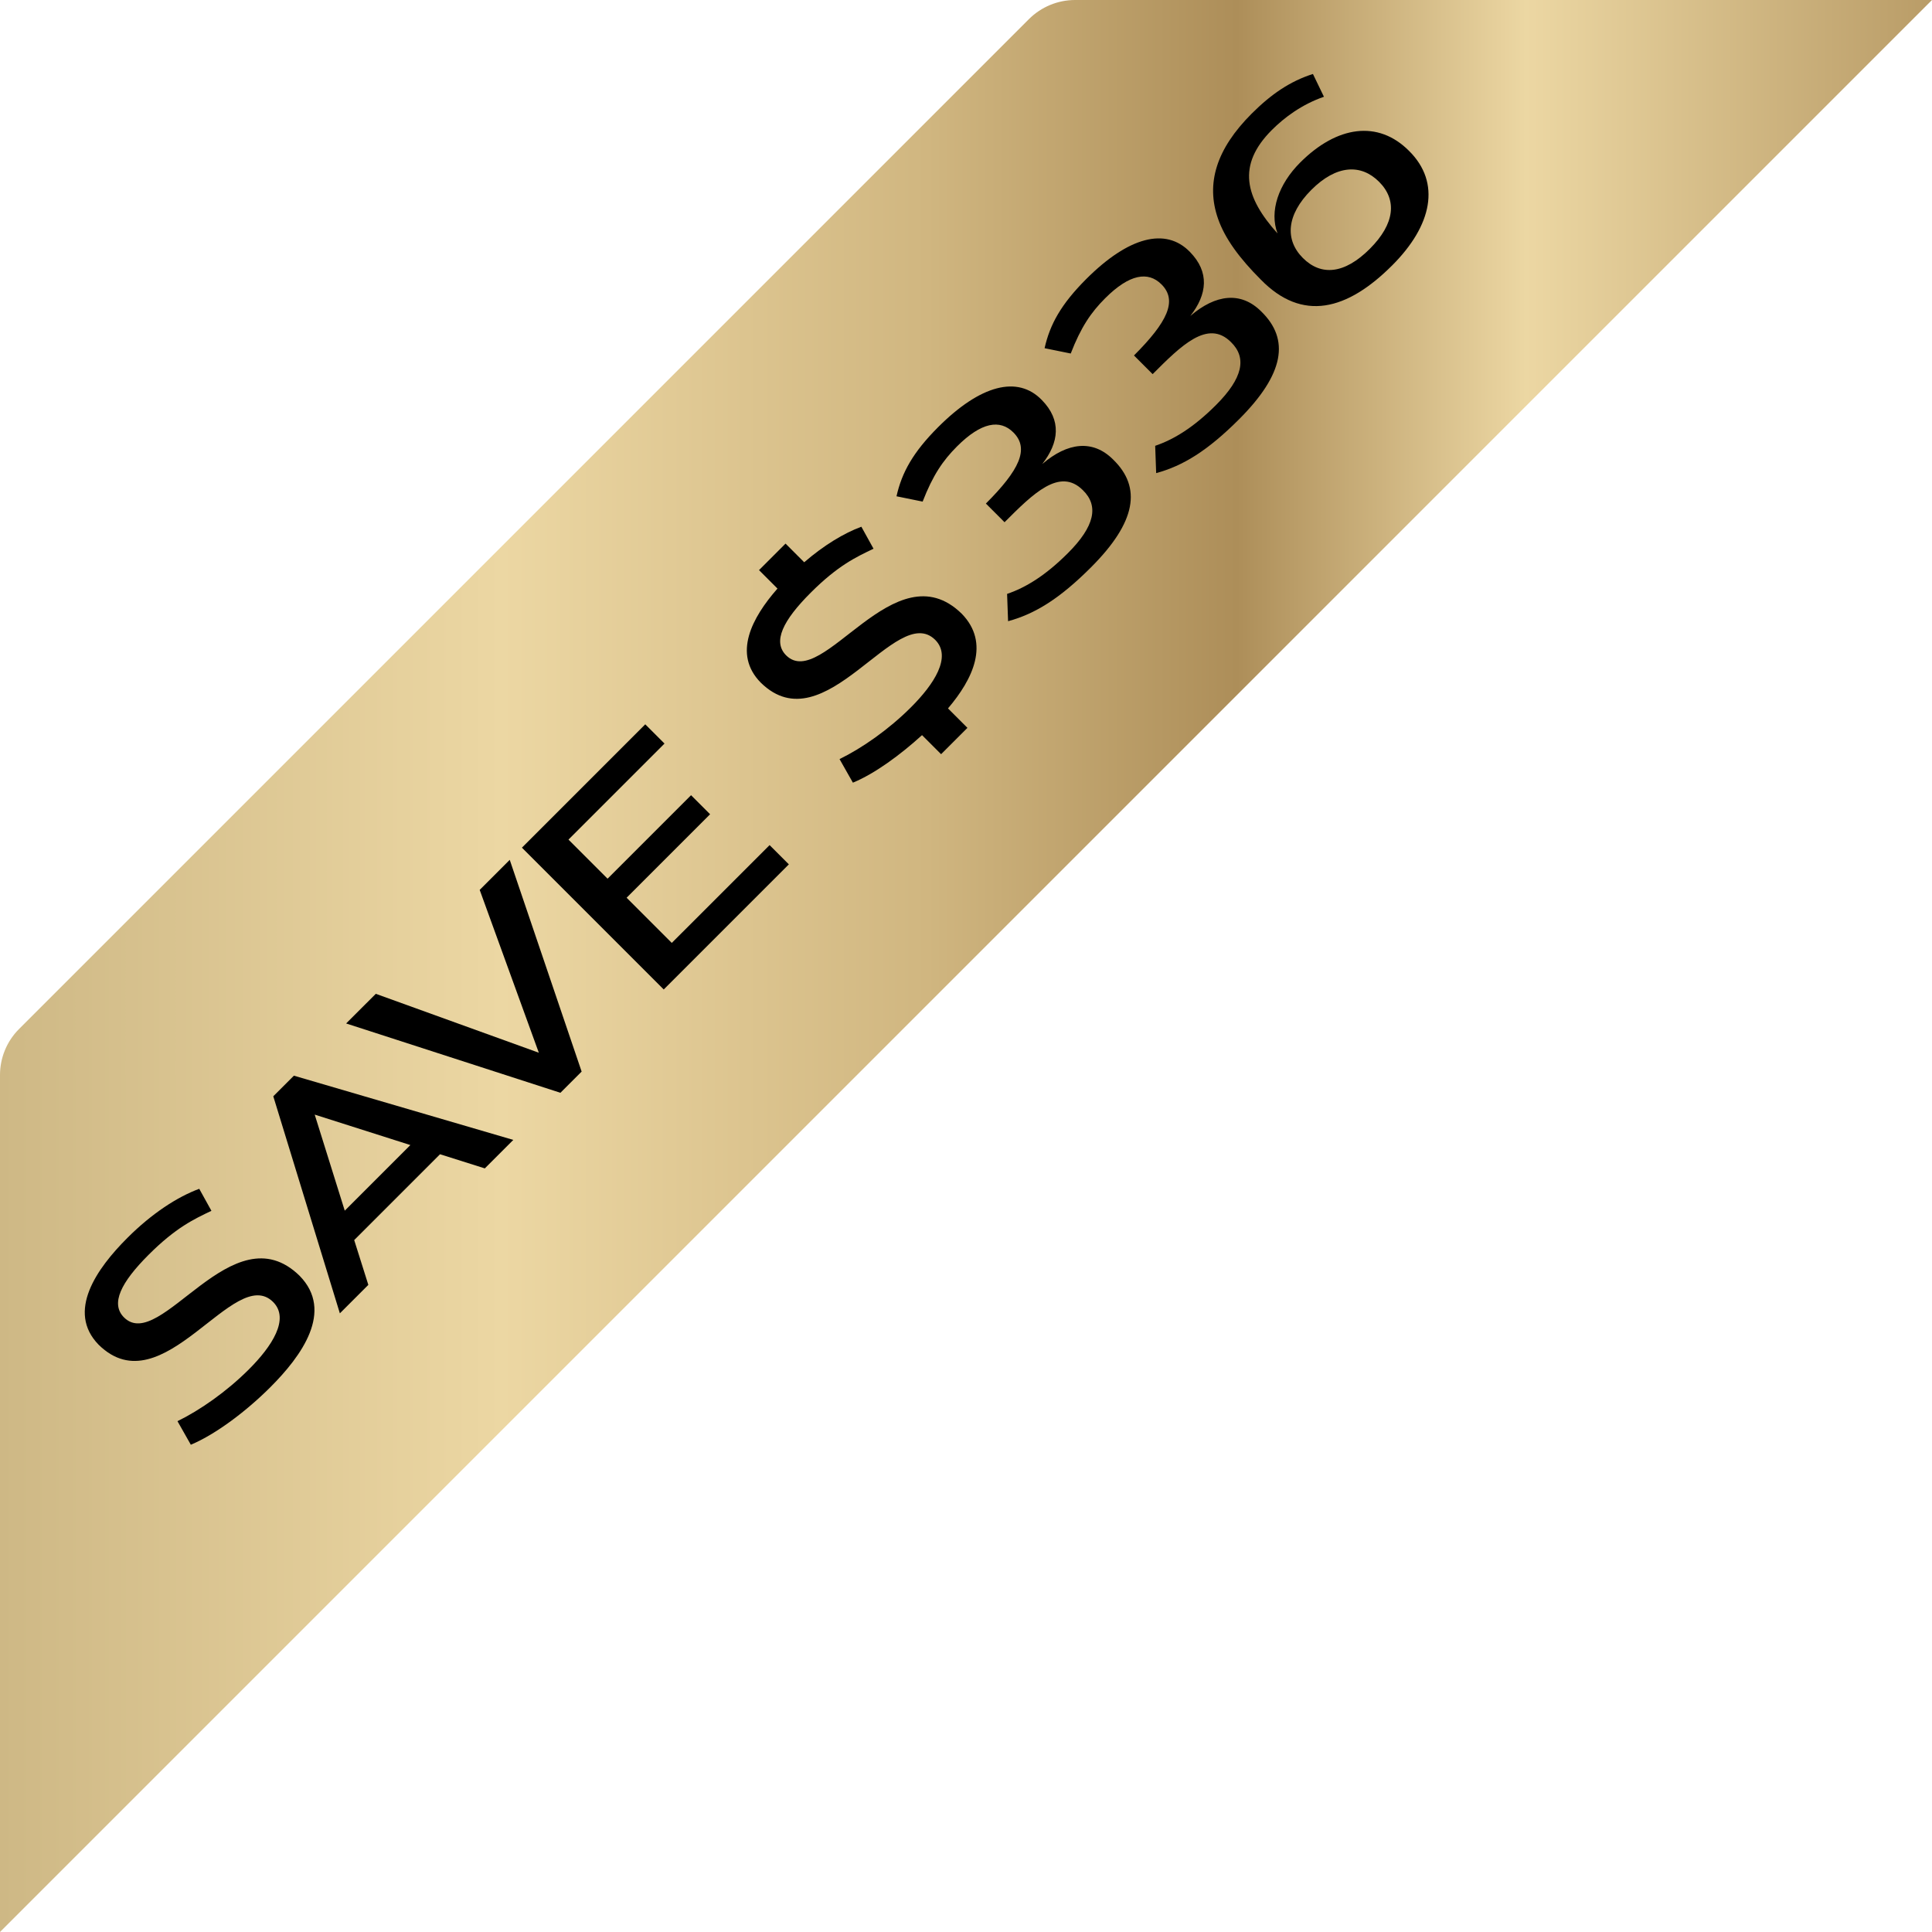
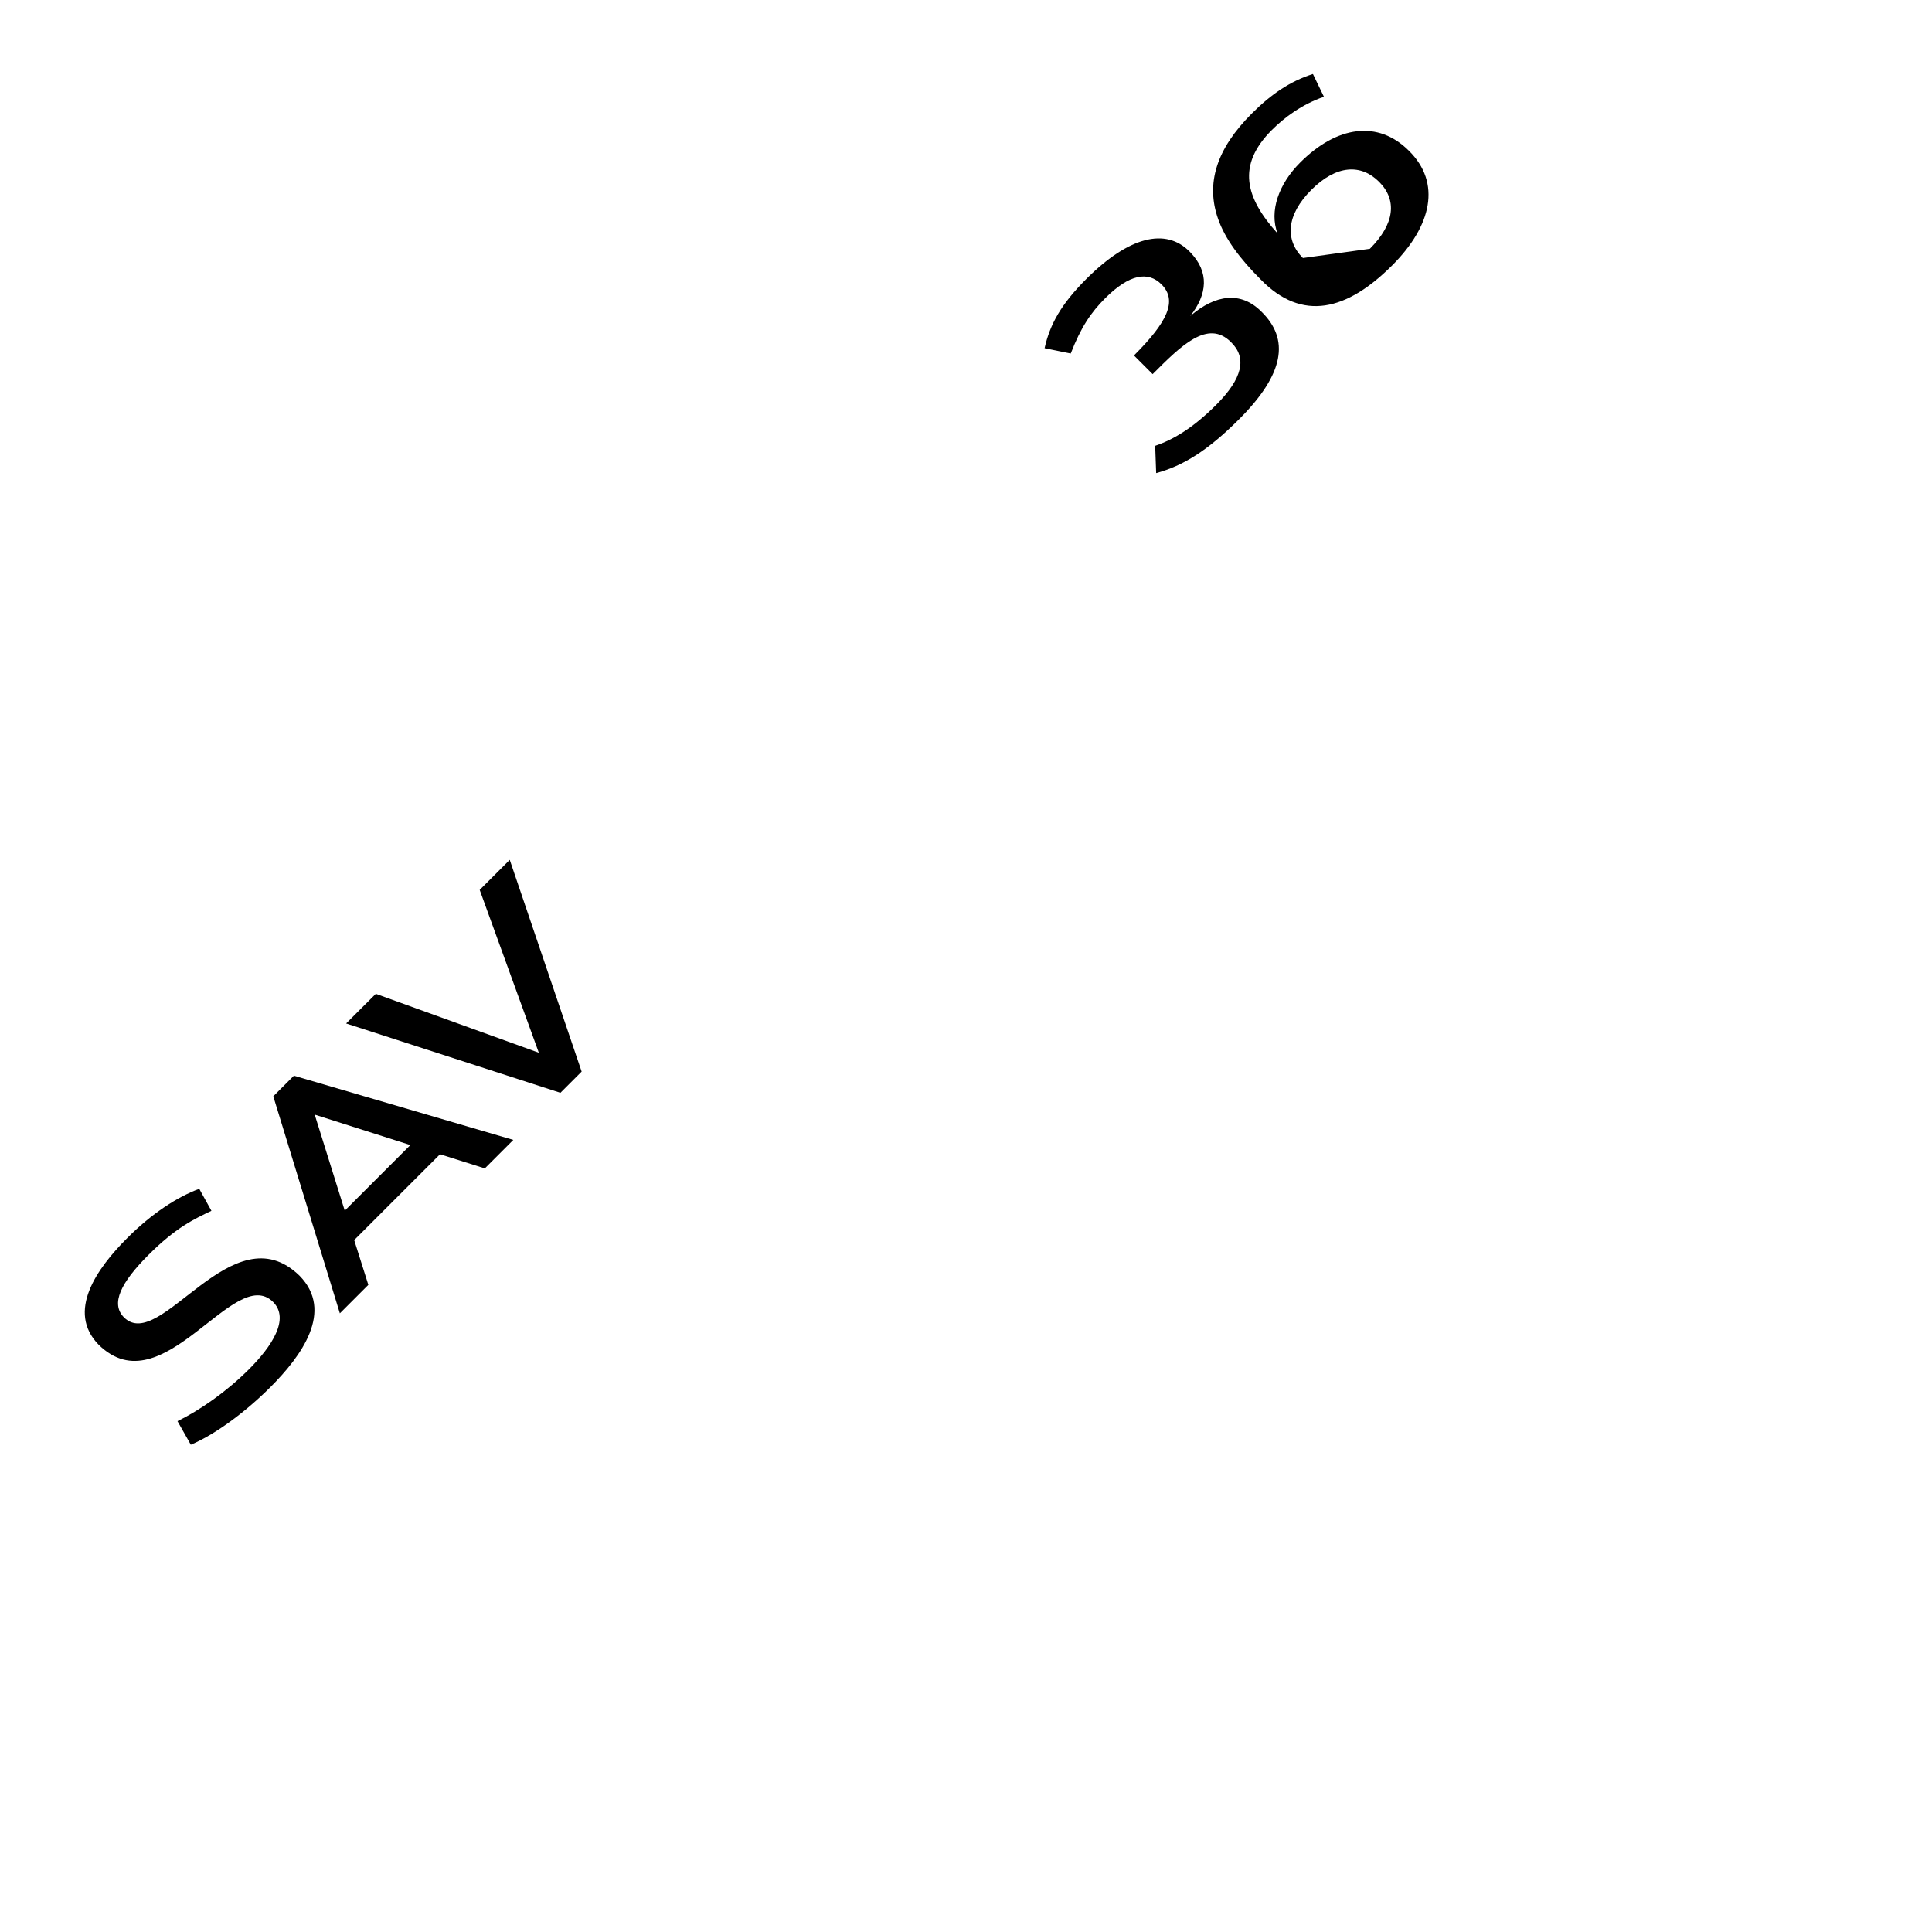
<svg xmlns="http://www.w3.org/2000/svg" id="Layer_1" data-name="Layer 1" viewBox="0 0 821.78 821.78">
  <defs>
    <style>
      .cls-1 {
        fill: url(#linear-gradient);
      }
    </style>
    <linearGradient id="linear-gradient" x1="0" y1="410.89" x2="821.78" y2="410.89" gradientUnits="userSpaceOnUse">
      <stop offset="0" stop-color="#ceb885" />
      <stop offset=".26" stop-color="#ecd7a3" />
      <stop offset=".48" stop-color="#d0b680" />
      <stop offset=".64" stop-color="#ad8e59" />
      <stop offset=".79" stop-color="#ecd7a3" />
      <stop offset="1" stop-color="#b99c67" />
    </linearGradient>
  </defs>
-   <path class="cls-1" d="M437.69,8.1L8.1,437.69c-5.2,5.2-8.1,12.24-8.1,19.58v364.51L821.78,0h-364.51c-7.34,0-14.38,2.93-19.58,8.1h0Z" />
  <g>
    <path d="M75.47,604.51c9.44-4.59,20.89-12.53,30.41-22.06,9.78-9.77,17.46-21.47,10.28-28.66-16.54-16.37-46.87,45.03-74.19,18.21-13.79-14.12-.84-32.42,12.2-45.45,10.44-10.44,21.3-17.46,30.58-20.89l5.18,9.36c-7.35,3.51-15.12,7.1-26.73,18.71-11.78,11.78-16.29,20.8-10.44,26.65,15.54,15.37,46.12-45.62,74.69-17.71,14.7,15.04.84,34.09-12.45,47.37-9.86,9.86-22.89,19.88-33.83,24.48l-5.68-10.03Z" />
    <path d="M218.33,484.87l-12.11,12.11-19.05-6.02-36.51,36.51,6.01,19.05-12.11,12.11-28.32-92.32,8.77-8.77,93.32,27.32ZM146.65,514.95l27.9-27.9-40.69-12.95,12.78,40.85Z" />
    <path d="M147.23,435.33l12.62-12.61,69.34,25.06-25.15-69.26,12.78-12.78,30.58,90.06-9.02,9.02-91.15-29.49Z" />
-     <path d="M241.81,357.13l16.62,16.62,35.51-35.51,8.1,8.1-35.51,35.51,19.21,19.22,41.61-41.6,8.19,8.19-53.22,53.22-60.32-60.32,52.46-52.47,8.19,8.19-40.85,40.85Z" />
-     <path d="M400.29,320.79l-8.1-8.1c-9.19,8.35-20.05,16.37-29.41,20.22l-5.68-10.03c9.44-4.59,20.89-12.53,30.41-22.06,9.78-9.77,17.46-21.47,10.28-28.66-16.54-16.37-46.87,45.03-74.19,18.21-12.03-12.2-3.76-27.65,7.1-40.02l-7.85-7.85,11.28-11.28,7.94,7.94c8.44-7.27,16.88-12.36,24.31-15.12l5.18,9.36c-7.35,3.51-15.12,7.1-26.73,18.71-11.78,11.78-16.29,20.8-10.44,26.65,15.54,15.37,46.12-45.62,74.69-17.71,12.2,12.53,4.68,27.9-5.85,40.27l8.27,8.27-11.19,11.19Z" />
-     <path d="M381.33,211.09c2.26-10.11,7.02-18.71,17.71-29.41,17.96-17.96,33.83-22.14,44.11-11.53,8.44,8.61,7.35,18.05.17,27.24,10.78-9.27,21.55-10.53,30.16-1.92,12.2,11.86,9.86,26.57-9.44,45.87-13.28,13.28-23.81,19.8-35.25,22.89l-.42-11.61c8.1-2.76,16.46-7.94,25.9-17.38,11.36-11.36,13.2-20.05,6.35-26.73-9.86-9.86-21.22,1.5-33.33,13.62l-7.94-7.94c14.2-14.2,18.63-23.31,11.7-30.24-5.68-5.68-13.62-4.43-23.98,5.93-6.01,6.02-10.28,12.28-14.62,23.48l-11.11-2.26Z" />
    <path d="M444.32,148.1c2.26-10.11,7.02-18.71,17.71-29.41,17.96-17.96,33.83-22.14,44.11-11.53,8.44,8.61,7.35,18.05.17,27.24,10.78-9.27,21.55-10.53,30.16-1.92,12.2,11.86,9.86,26.57-9.44,45.87-13.28,13.28-23.81,19.8-35.25,22.89l-.42-11.61c8.1-2.76,16.46-7.94,25.9-17.38,11.36-11.36,13.2-20.05,6.35-26.73-9.86-9.86-21.22,1.5-33.33,13.62l-7.94-7.94c14.2-14.2,18.63-23.31,11.7-30.24-5.68-5.68-13.62-4.43-23.98,5.93-6.02,6.02-10.28,12.28-14.62,23.48l-11.11-2.26Z" />
-     <path d="M543.41,99.31c-3.59-9.44.42-20.97,9.61-30.16,15.71-15.71,33.17-18.13,46.28-5.01,13.79,13.62,9.78,31.83-7.1,48.71-19.21,19.22-38.26,24.23-55.97,6.02-8.94-8.94-15.2-17.38-18.13-25.82-5.26-14.95-.75-29.66,14.29-44.7,8.19-8.19,16.29-13.78,26.07-16.88l4.68,9.69c-9.44,3.26-16.88,8.86-22.14,14.12-15.04,15.04-11.36,28.74,2.42,44.03ZM582.67,105.82c10.69-10.69,11.61-20.8,3.93-28.49s-18.13-7.27-28.82,3.43-11.28,21.3-3.59,28.99c7.69,7.69,17.63,6.93,28.49-3.93Z" />
+     <path d="M543.41,99.31c-3.59-9.44.42-20.97,9.61-30.16,15.71-15.71,33.17-18.13,46.28-5.01,13.79,13.62,9.78,31.83-7.1,48.71-19.21,19.22-38.26,24.23-55.97,6.02-8.94-8.94-15.2-17.38-18.13-25.82-5.26-14.95-.75-29.66,14.29-44.7,8.19-8.19,16.29-13.78,26.07-16.88l4.68,9.69c-9.44,3.26-16.88,8.86-22.14,14.12-15.04,15.04-11.36,28.74,2.42,44.03ZM582.67,105.82c10.69-10.69,11.61-20.8,3.93-28.49s-18.13-7.27-28.82,3.43-11.28,21.3-3.59,28.99Z" />
  </g>
</svg>